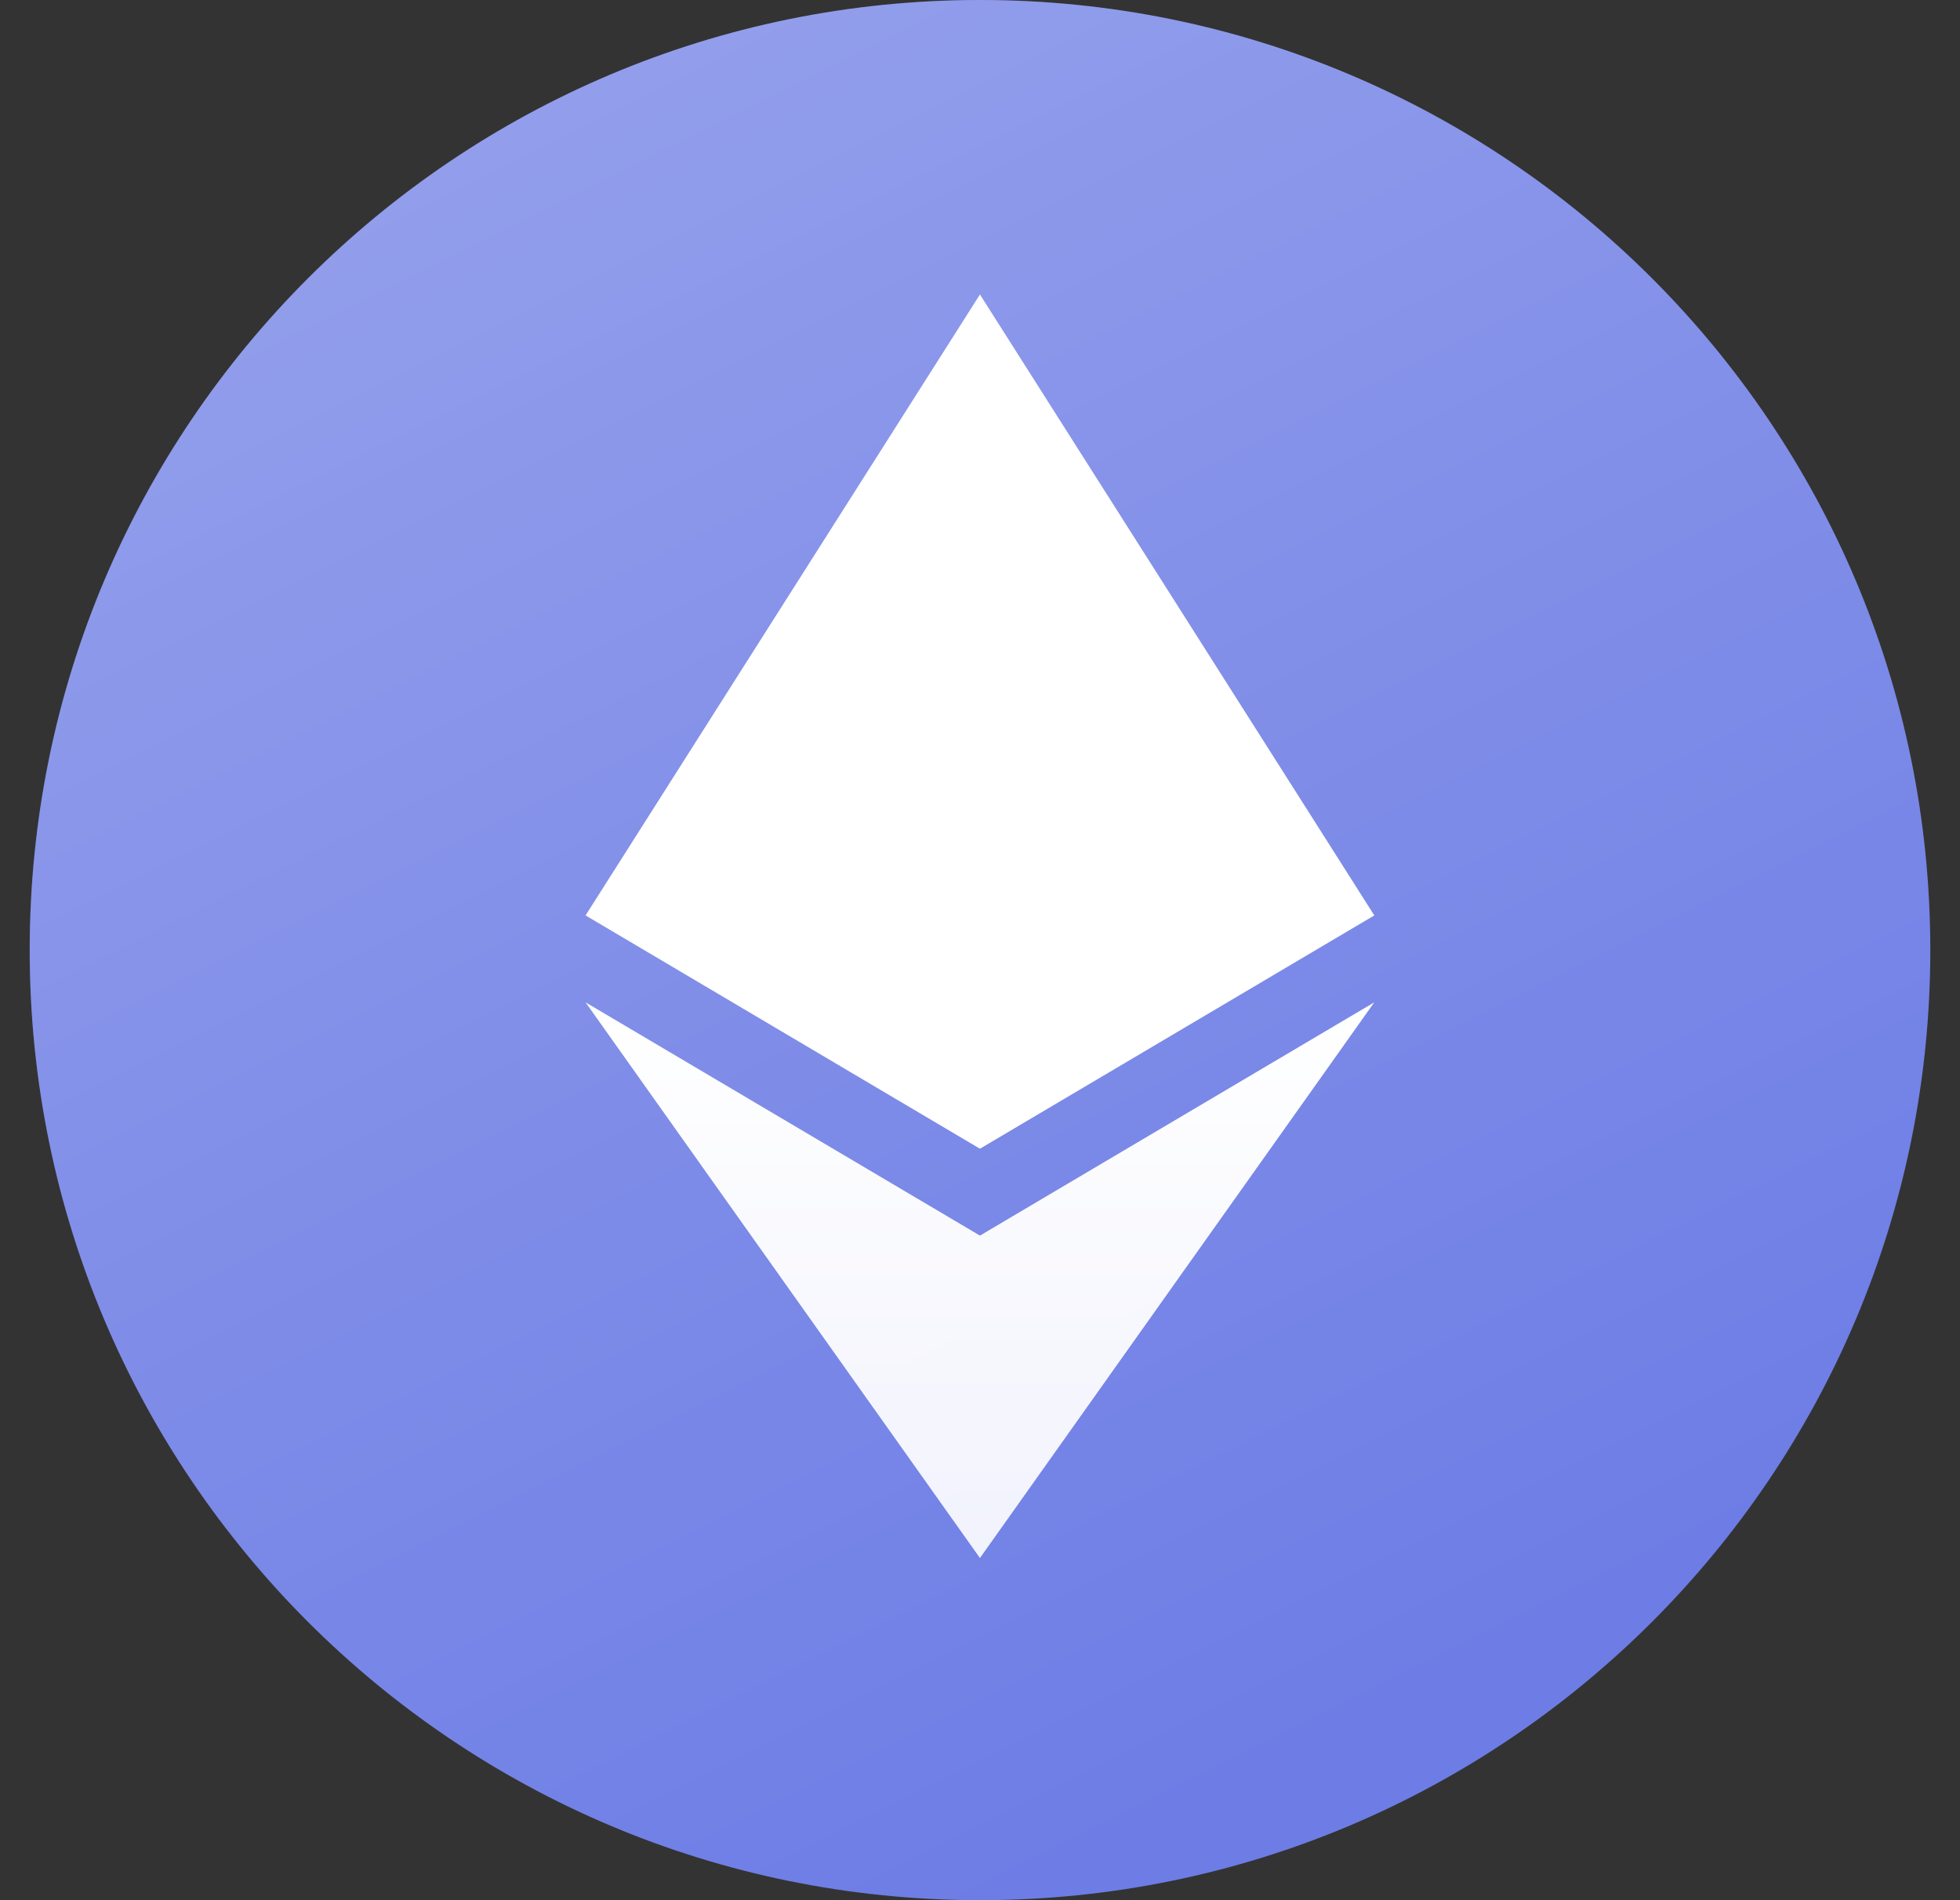
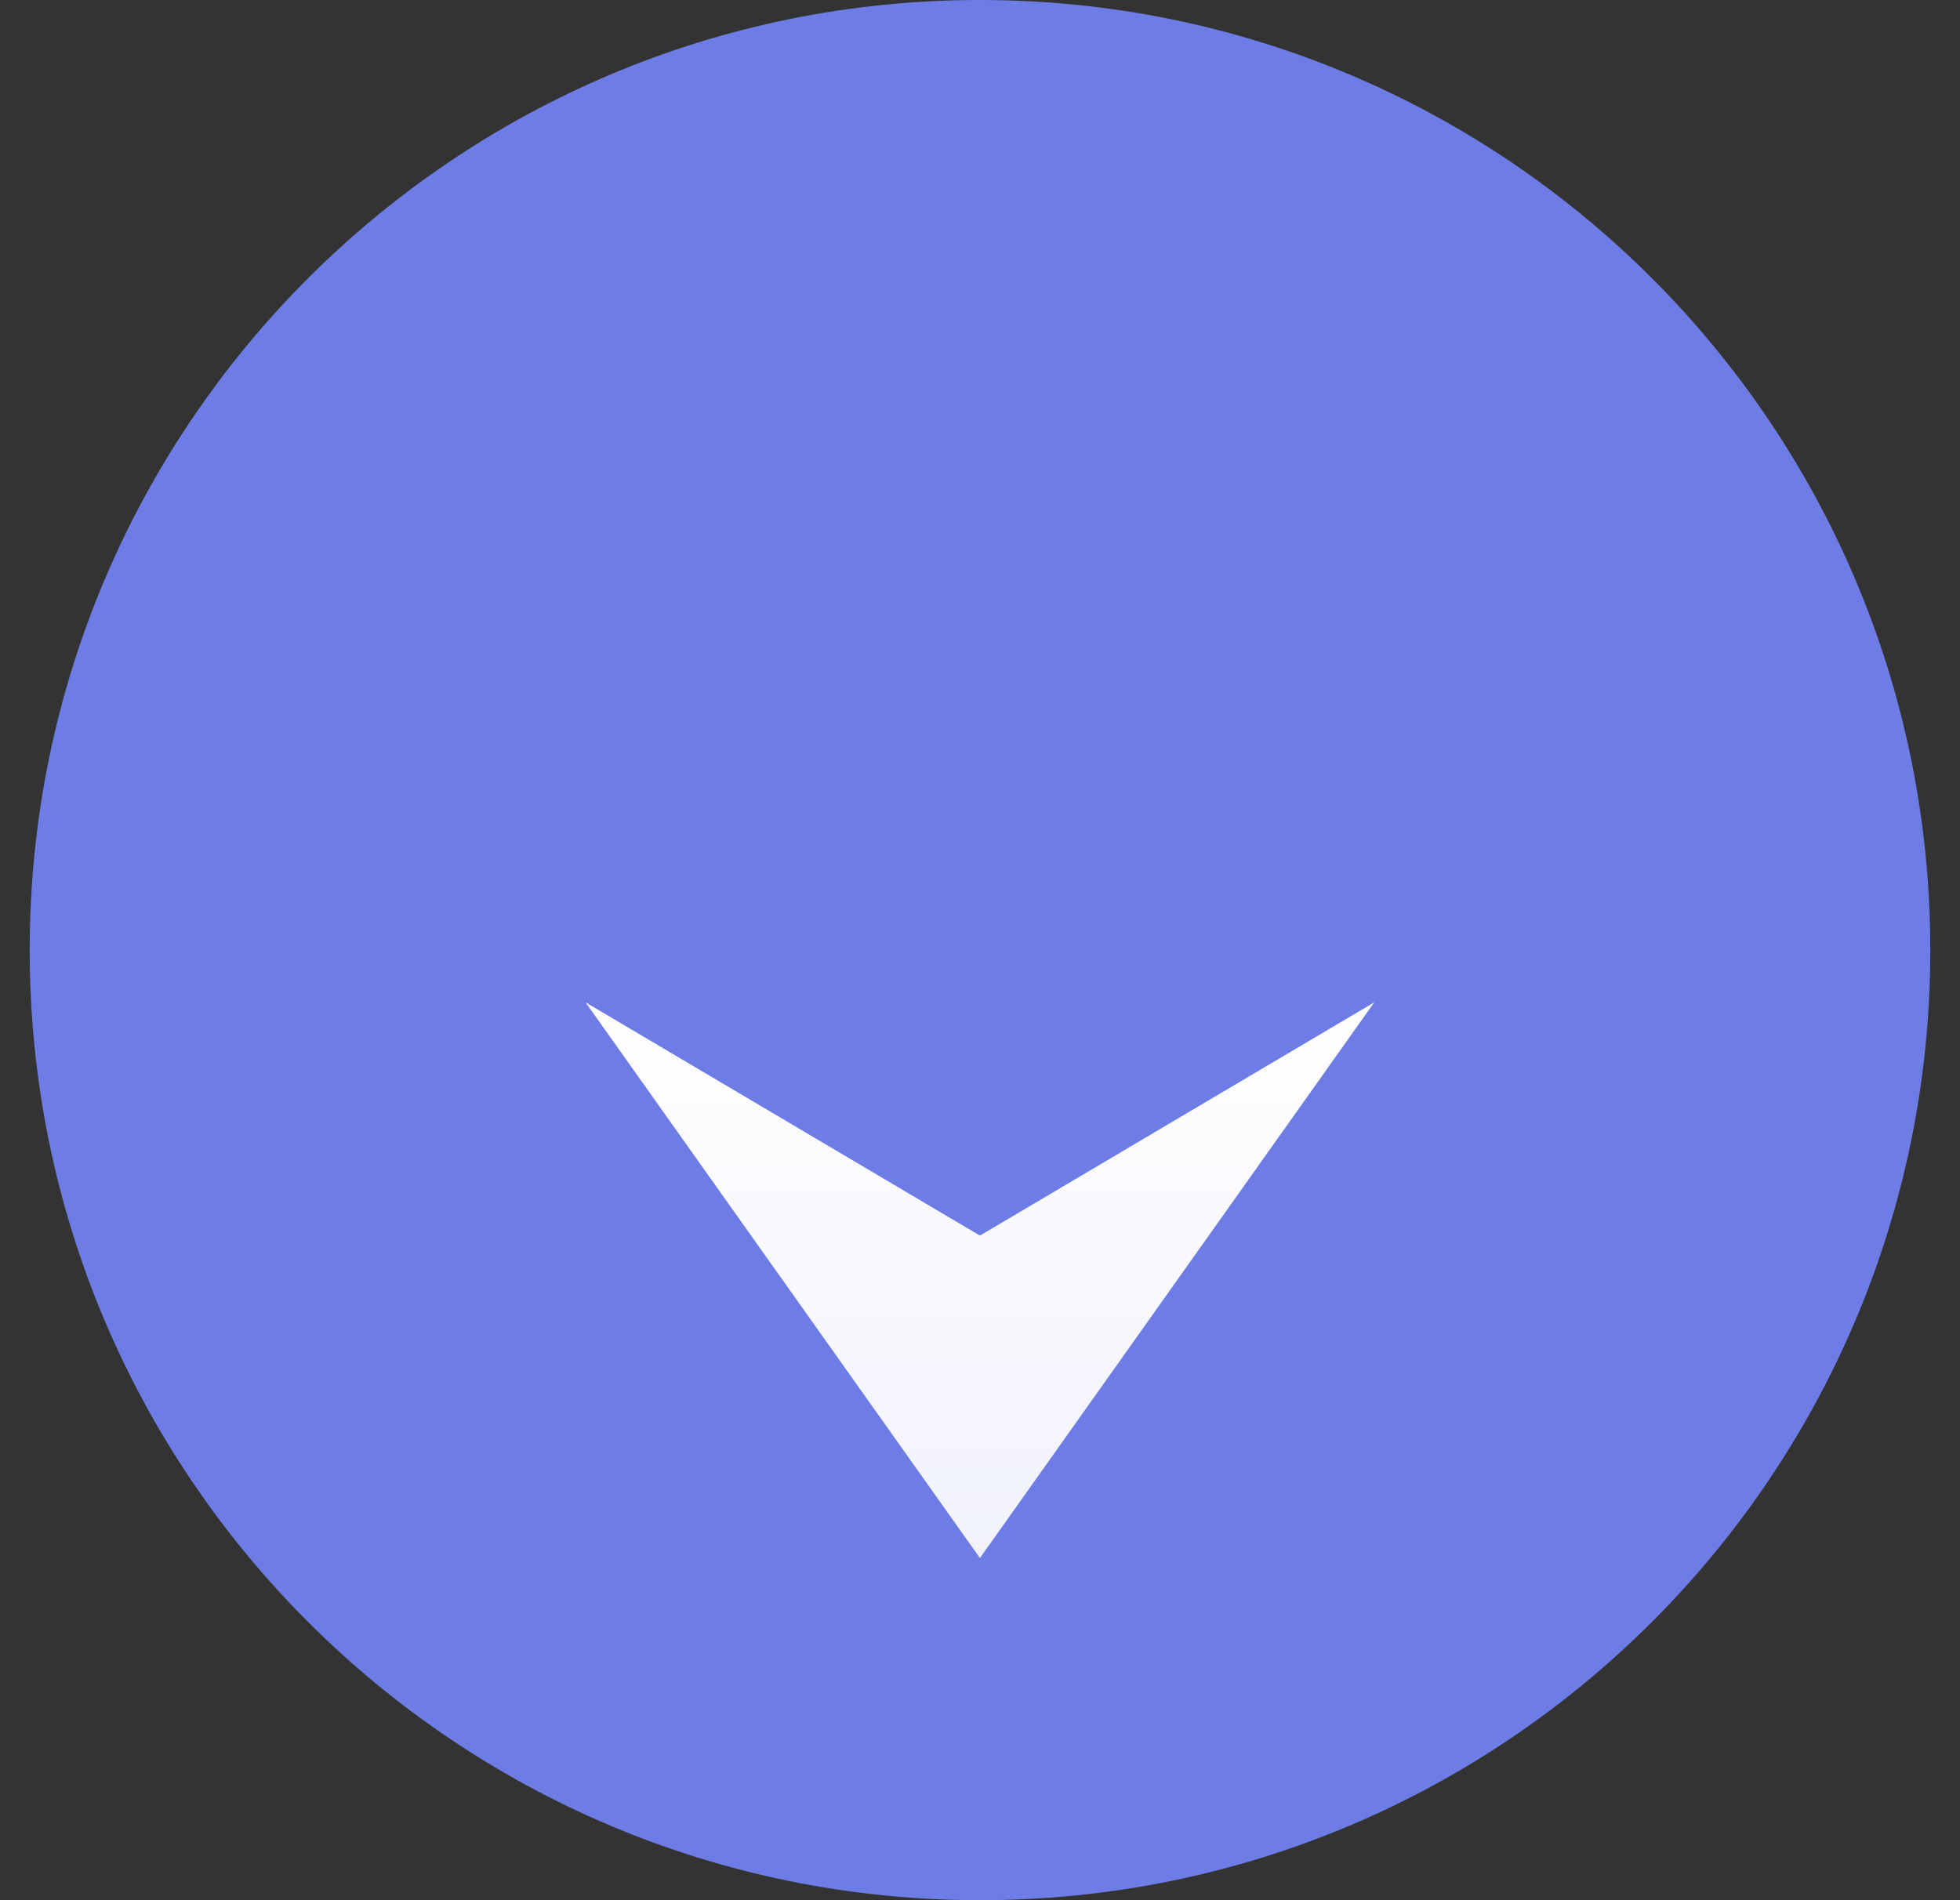
<svg xmlns="http://www.w3.org/2000/svg" width="33" height="32" viewBox="0 0 33 32" fill="none">
  <rect x="0" y="0" width="33" height="32" fill="#333333" stroke="none" />
  <path fill-rule="evenodd" clip-rule="evenodd" d="M16.5 32C25.337 32 32.5 24.837 32.5 16C32.5 7.163 25.337 0 16.5 0C7.663 0 0.5 7.163 0.5 16C0.5 24.837 7.663 32 16.5 32Z" fill="#6D7DE5" />
-   <path fill-rule="evenodd" clip-rule="evenodd" d="M16.5 32C25.337 32 32.5 24.837 32.5 16C32.5 7.163 25.337 0 16.5 0C7.663 0 0.5 7.163 0.5 16C0.5 24.837 7.663 32 16.5 32Z" fill="url(#paint0_linear_0_58)" fill-opacity="0.3" />
  <path d="M9.859 16.88L16.499 20.808L23.138 16.88L16.499 26.238L9.859 16.88Z" fill="url(#paint1_linear_0_58)" />
-   <path d="M16.499 19.345L9.859 15.416L16.499 4.959L23.139 15.416L16.499 19.345Z" fill="white" />
  <defs>
    <linearGradient id="paint0_linear_0_58" x1="0.5" y1="0" x2="16.5" y2="32" gradientUnits="userSpaceOnUse">
      <stop stop-color="white" />
      <stop offset="1" stop-color="white" stop-opacity="0" />
    </linearGradient>
    <linearGradient id="paint1_linear_0_58" x1="16.498" y1="16.88" x2="16.498" y2="26.238" gradientUnits="userSpaceOnUse">
      <stop stop-color="white" />
      <stop offset="1" stop-color="white" stop-opacity="0.9" />
    </linearGradient>
  </defs>
</svg>